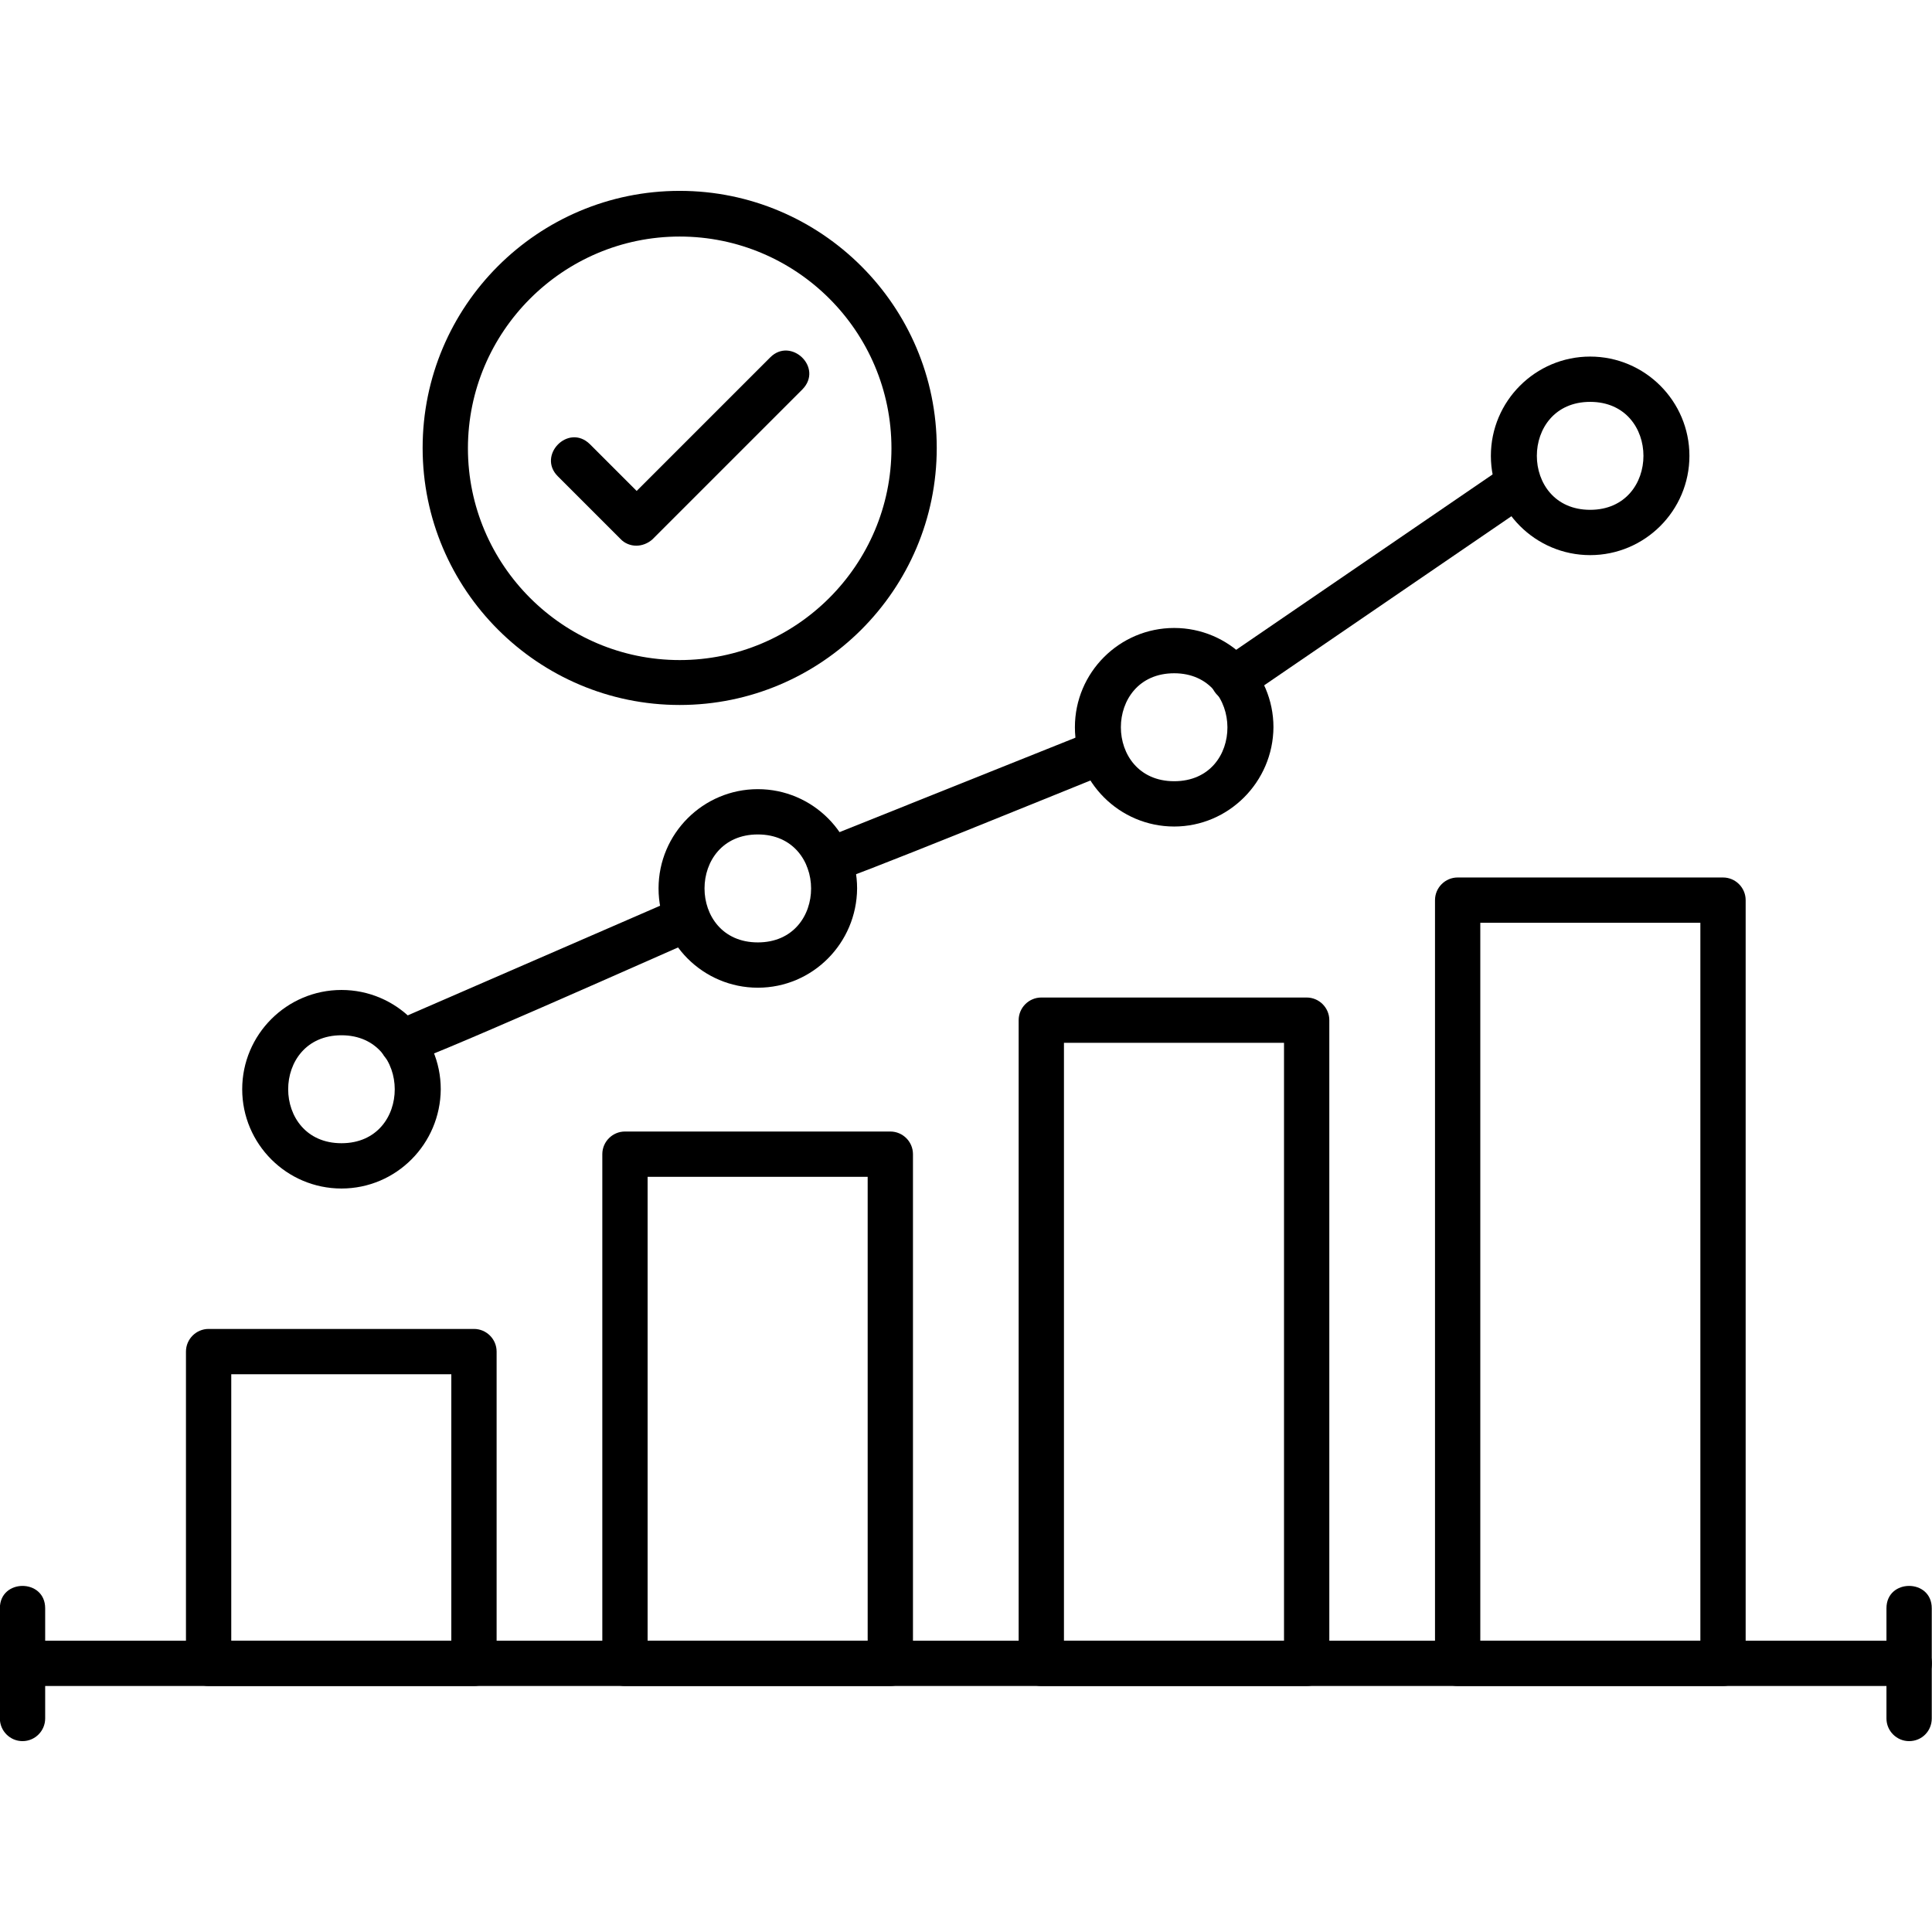
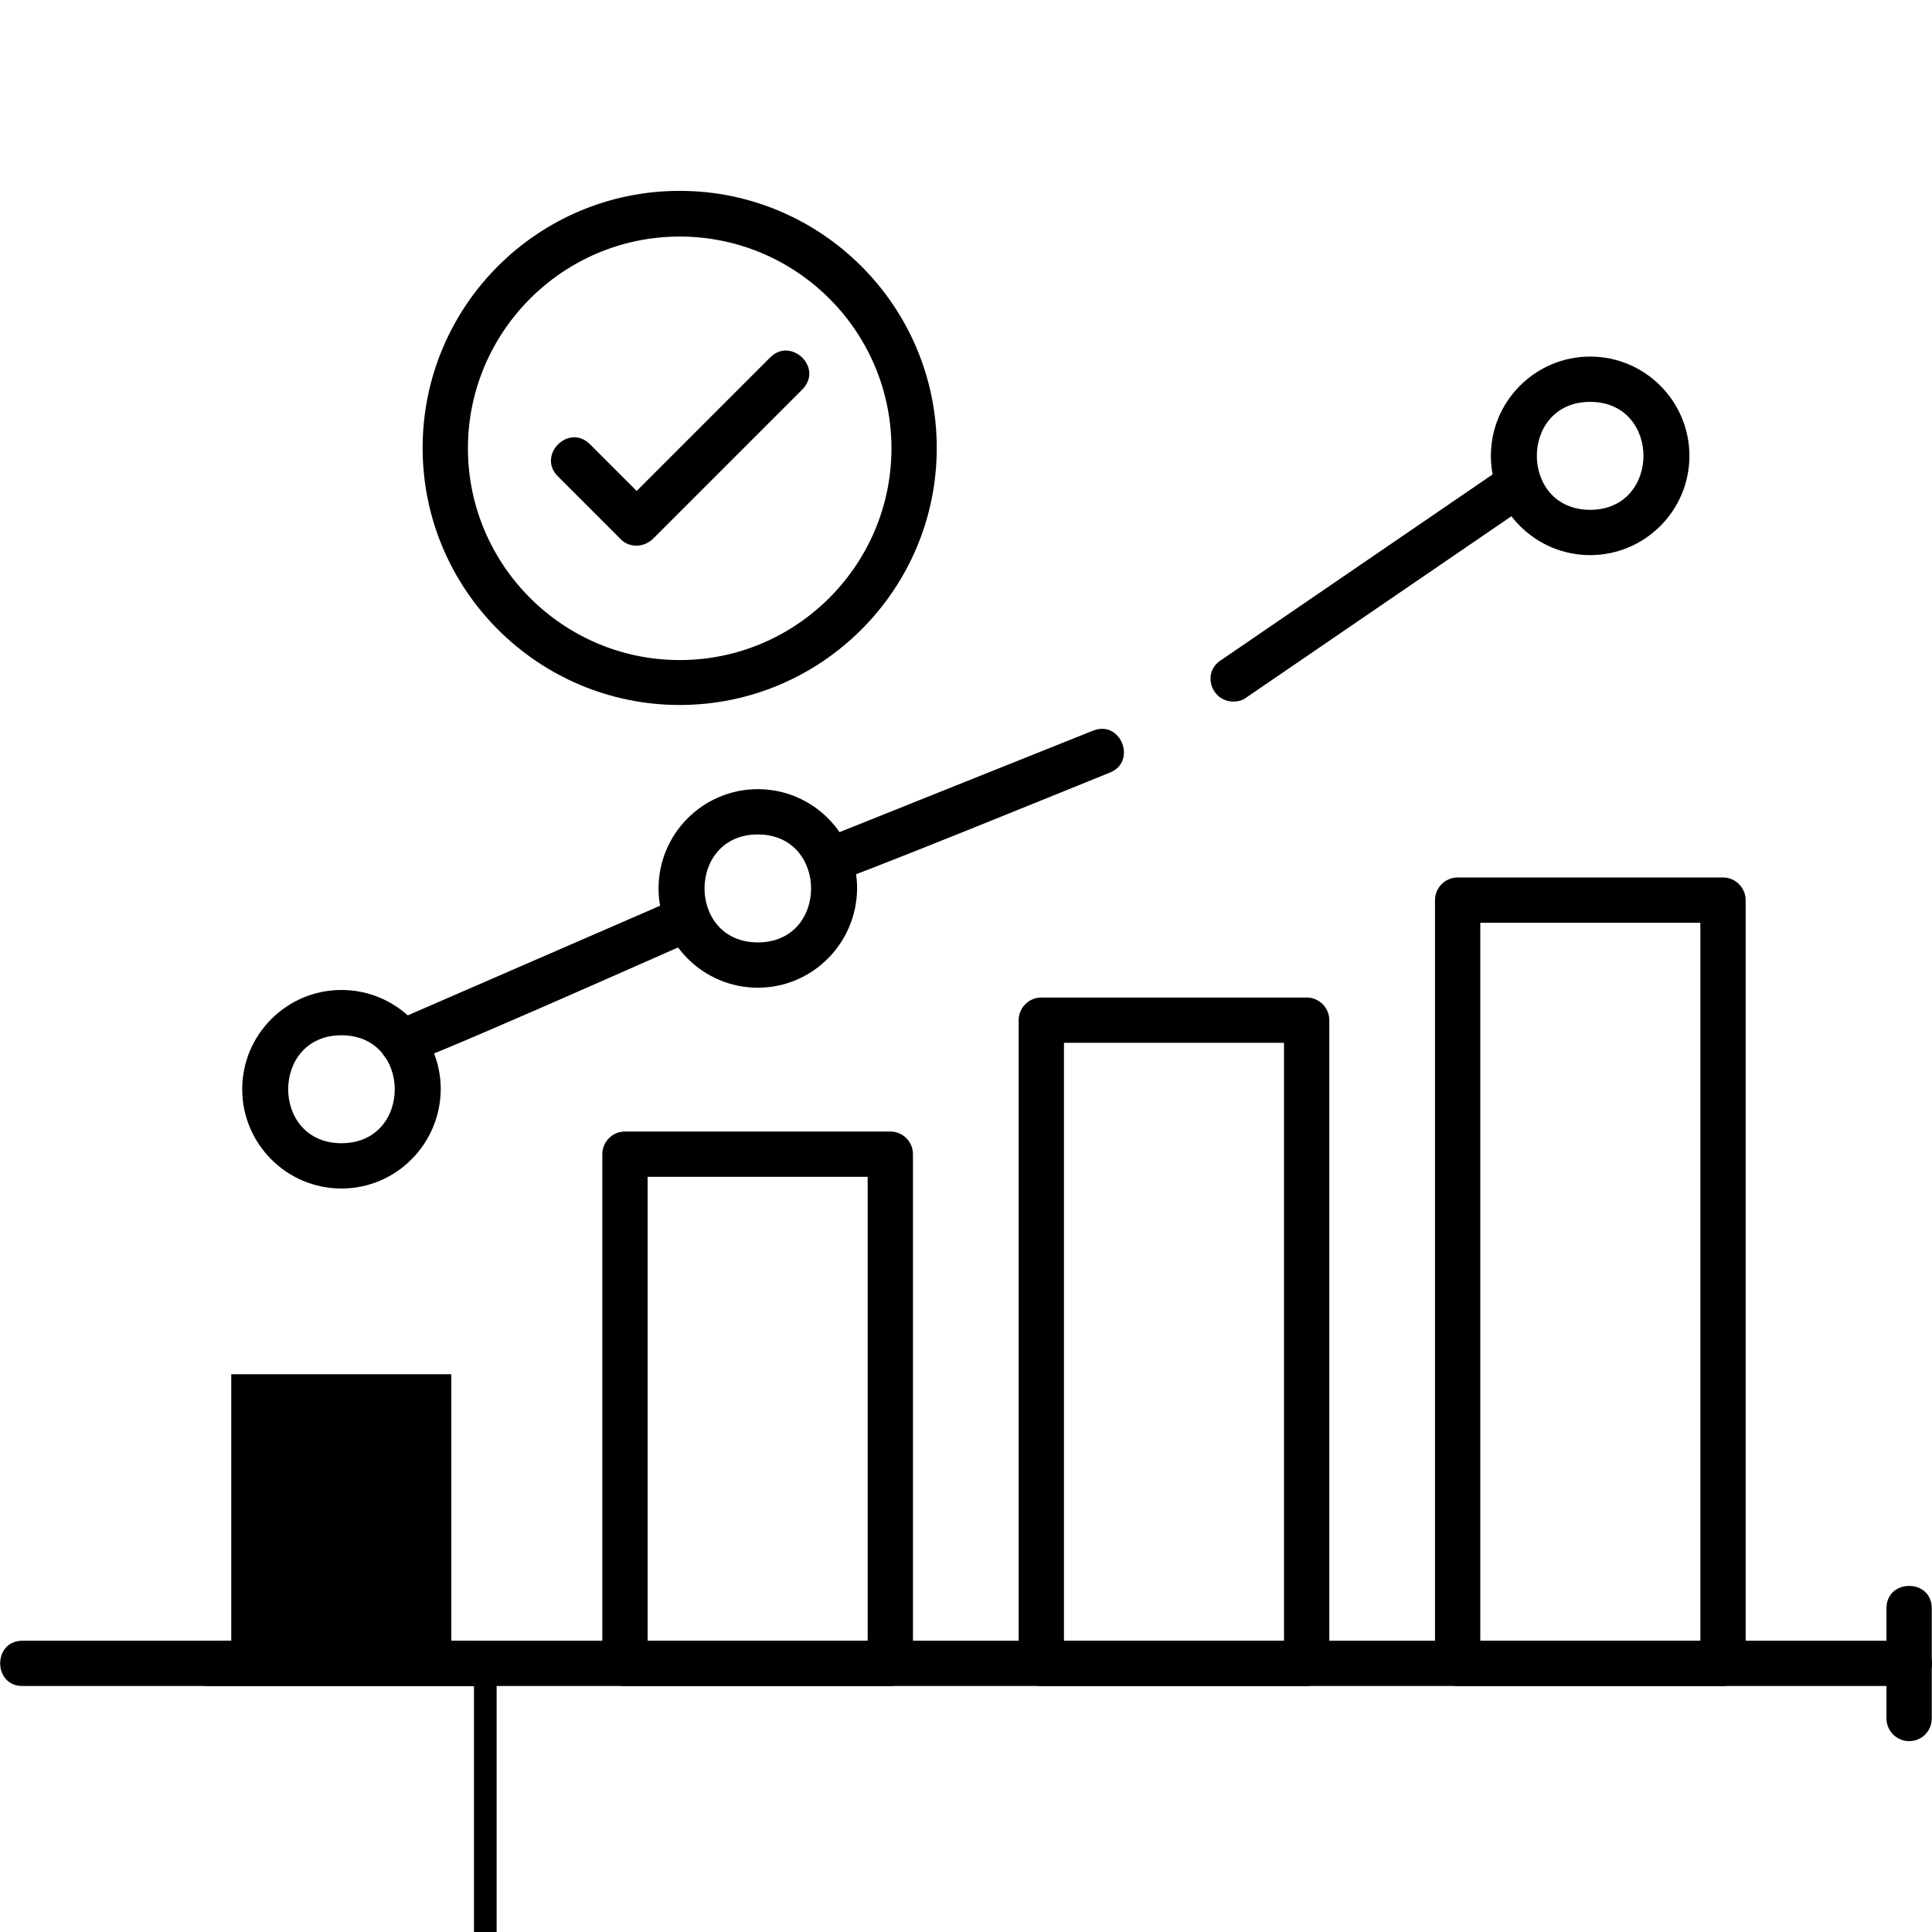
<svg xmlns="http://www.w3.org/2000/svg" clip-rule="evenodd" fill-rule="evenodd" height="512" image-rendering="optimizeQuality" shape-rendering="geometricPrecision" text-rendering="geometricPrecision" viewBox="0 0 512 512" width="512">
  <g id="Layer_x0020_1">
    <path d="m505.933 446.812h-499.965c-7.896 0-7.897-12.005 0-12.005l500.064.001c7.872 0 7.984 12.004-.099 12.004z" />
-     <path d="m125.607 446.812h-70.323c-3.3 0-6.002-2.7-6.002-6.002v-82.627c0-3.301 2.701-6.002 6.002-6.002l70.323.001c3.301 0 6.002 2.7 6.002 6.002v82.627c-.001 3.301-2.701 6.001-6.002 6.001zm-64.322-12.004h58.319v-70.623h-58.319z" />
+     <path d="m125.607 446.812h-70.323c-3.3 0-6.002-2.7-6.002-6.002c0-3.301 2.701-6.002 6.002-6.002l70.323.001c3.301 0 6.002 2.7 6.002 6.002v82.627c-.001 3.301-2.701 6.001-6.002 6.001zm-64.322-12.004h58.319v-70.623h-58.319z" />
    <path d="m235.944 446.812h-70.323c-3.301 0-6.002-2.7-6.002-6.002v-134.944c0-3.301 2.7-6.002 6.002-6.002h70.323c3.301 0 6.002 2.7 6.002 6.002v134.945c0 3.301-2.701 6.001-6.002 6.001zm-64.321-12.004h58.318v-122.94h-58.318z" />
    <path d="m346.28 446.812h-70.323c-3.301 0-6.002-2.7-6.002-6.002v-170.456c0-3.3 2.7-6.002 6.002-6.002l70.323.001c3.3 0 6.002 2.701 6.002 6.002v170.556c0 3.201-2.702 5.901-6.002 5.901zm-64.321-12.004h58.318v-158.452h-58.318z" />
    <path d="m456.616 446.812h-70.323c-3.3 0-6.002-2.7-6.002-6.002l.001-202.266c0-3.301 2.701-6.002 6.002-6.002l70.322.001c3.301 0 6.002 2.7 6.002 6.002v202.266c0 3.301-2.7 6.001-6.002 6.001zm-64.321-12.004h58.319v-190.262h-58.319z" />
    <path d="m106.601 282.26c-6.433 0-8.308-8.941-2.401-11.504l75.526-32.81c7.222-3.135 11.985 7.885 4.801 11.003-8.676 3.765-74.793 33.311-77.926 33.311zm113.137-48.116c-6.619 0-8.285-9.209-2.302-11.604l72.224-28.91c7.427-2.924 11.694 8.226 4.502 11.104-7.889 3.157-72.058 29.411-74.424 29.411zm107.136-48.216c-5.836 0-8.427-7.572-3.402-10.904l75.625-51.717c6.483-4.496 13.298 5.53 6.703 9.904l-75.625 51.717c-.901.7-2.101 1-3.301 1z" />
    <path d="m90.495 314.969c-14.504 0-26.309-11.803-26.309-26.309 0-14.504 11.804-26.309 26.309-26.309 14.504 0 26.309 11.804 26.309 26.309-.1 14.506-11.804 26.309-26.309 26.309zm0-40.612c-18.834 0-18.834 28.608 0 28.608 18.878 0 18.767-28.608 0-28.608z" />
    <path d="m200.832 261.752c-14.504 0-26.309-11.803-26.309-26.309 0-14.504 11.804-26.309 26.309-26.309 14.504 0 26.309 11.804 26.309 26.309-.1 14.505-11.804 26.309-26.309 26.309zm0-40.614c-18.834 0-18.833 28.608 0 28.608 18.879 0 18.764-28.608 0-28.608z" />
-     <path d="m311.169 219.037c-14.505 0-26.309-11.804-26.309-26.309 0-14.504 11.803-26.309 26.309-26.309 14.504 0 26.309 11.804 26.309 26.309-.102 14.505-11.905 26.309-26.309 26.309zm0-40.614c-18.834 0-18.834 28.609 0 28.609 18.951 0 18.682-28.609 0-28.609z" />
    <path d="m421.406 147.114c-14.505 0-26.309-11.803-26.309-26.309 0-14.504 11.803-26.309 26.309-26.309 14.504 0 26.309 11.804 26.309 26.309-.001 14.506-11.805 26.309-26.309 26.309zm0-40.614c-18.834 0-18.834 28.609 0 28.609 18.833 0 18.832-28.609 0-28.609z" />
    <path d="m180.125 186.827c-37.512 0-68.123-30.51-68.123-68.123 0-37.612 30.51-68.123 68.123-68.123 37.513 0 68.123 30.51 68.123 68.123 0 37.612-30.61 68.123-68.123 68.123zm0-124.14c-30.91 0-56.119 25.208-56.119 56.119 0 30.91 25.209 56.118 56.119 56.118 30.911 0 56.119-25.208 56.119-56.118 0-31.011-25.208-56.119-56.119-56.119z" />
    <path d="m168.622 144.613c-1.501 0-3.102-.6-4.201-1.8l-16.606-16.606c-5.513-5.513 2.796-14.089 8.503-8.503l12.404 12.404 35.412-35.412c5.472-5.472 14.154 2.73 8.504 8.503l-39.714 39.714c-1.2 1.101-2.802 1.701-4.302 1.701z" />
-     <path d="m5.968 461.418c-3.301 0-6.002-2.7-6.002-6.002v-29.21c0-7.896 12.005-7.897 12.005 0v29.21c-.001 3.301-2.701 6.002-6.002 6.002z" />
    <path d="m505.933 461.418c-3.301 0-6.002-2.7-6.002-6.002v-29.21c0-7.896 12.005-7.897 12.005 0v29.21c0 3.301-2.601 6.002-6.002 6.002z" />
  </g>
</svg>